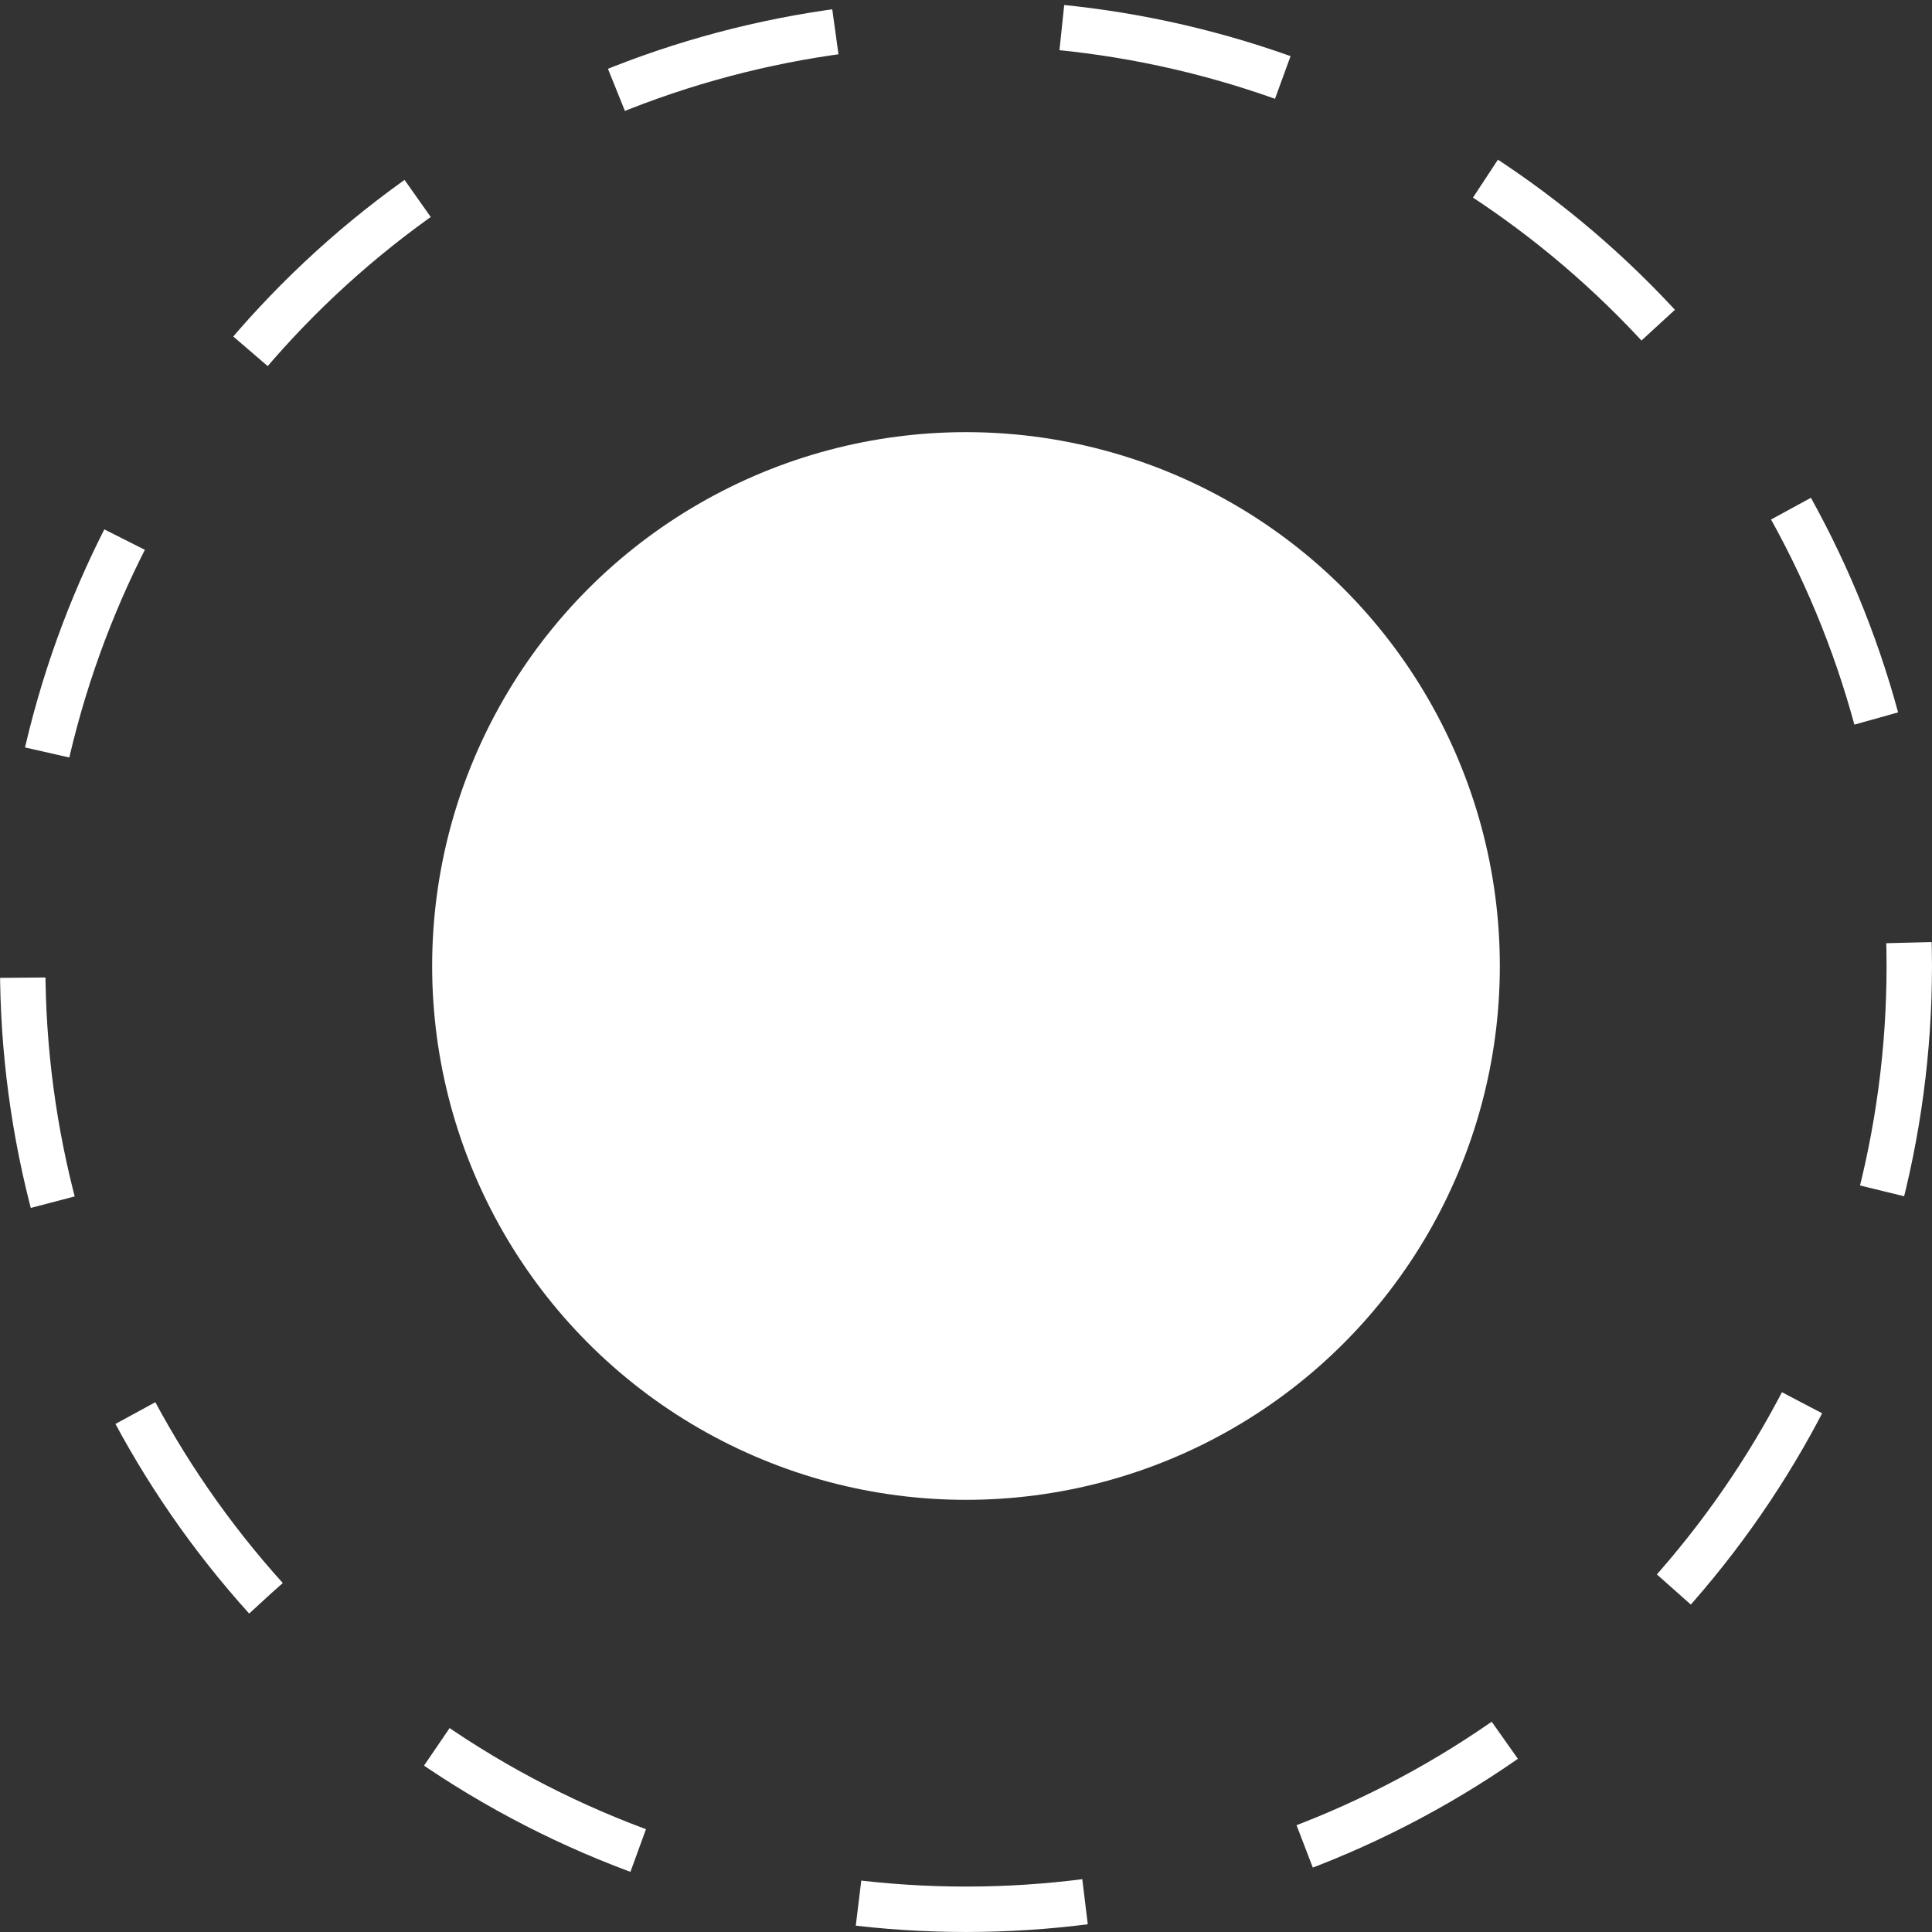
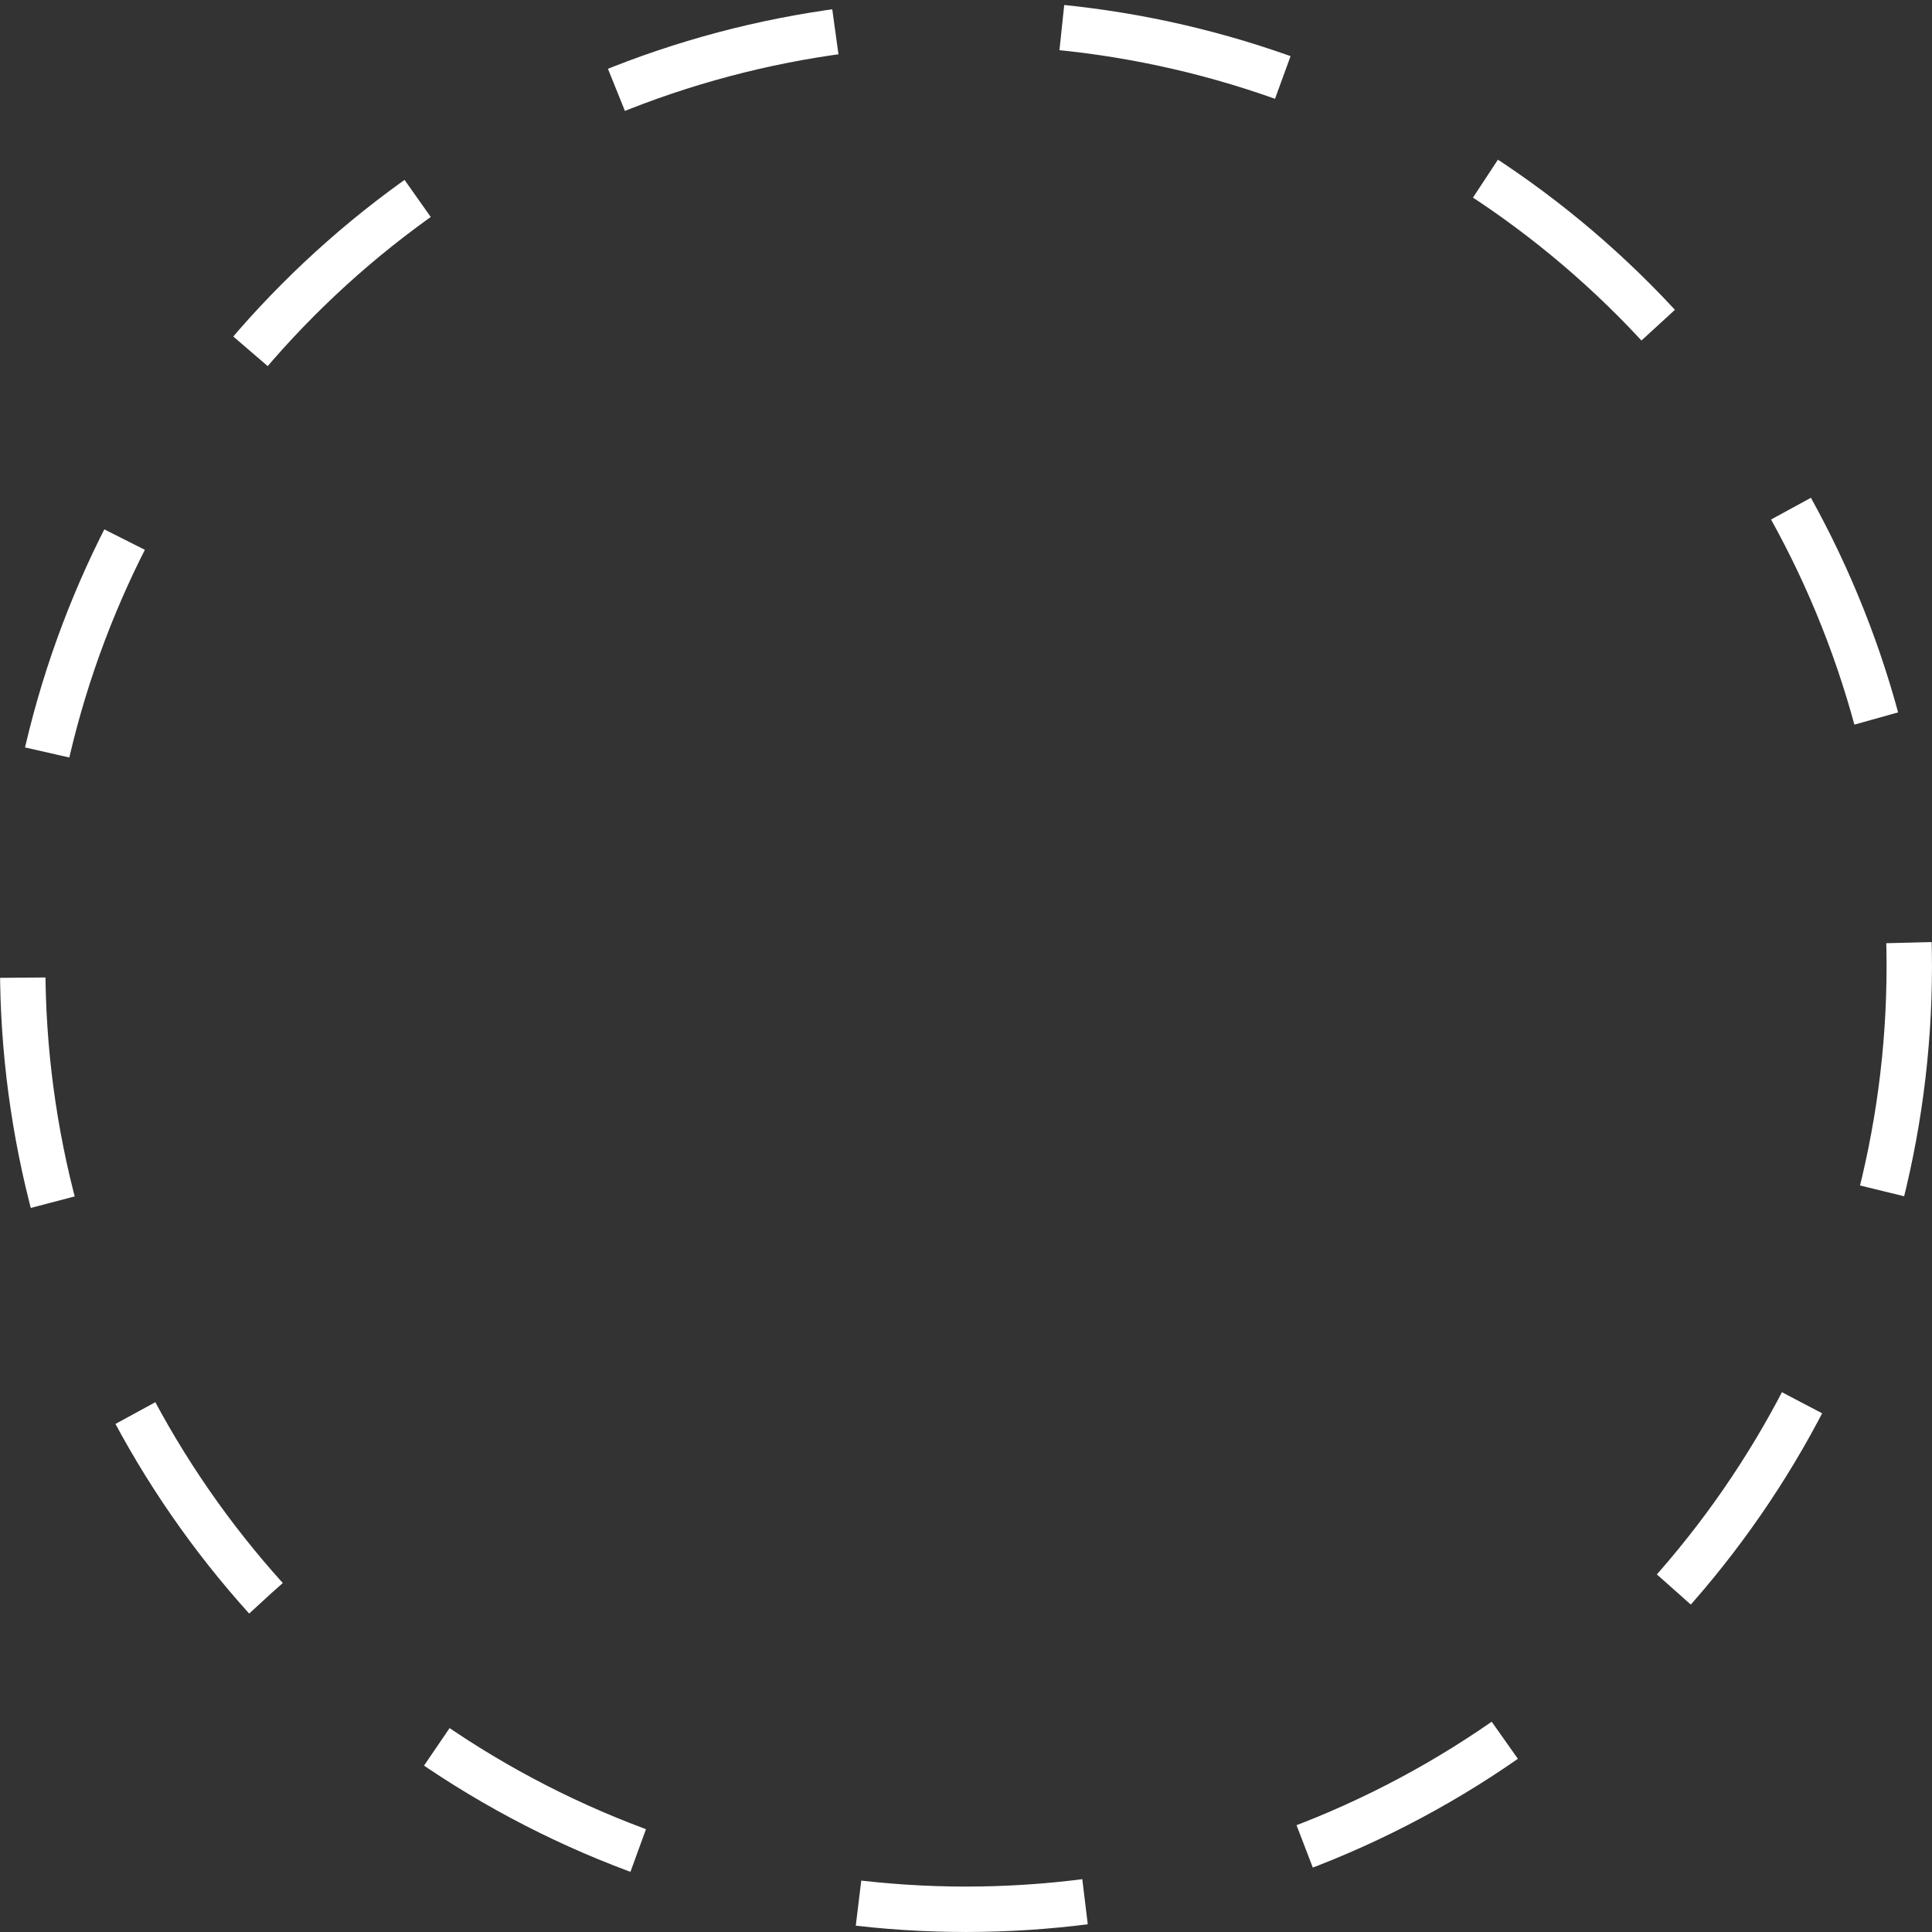
<svg xmlns="http://www.w3.org/2000/svg" width="127.633" height="127.633" viewBox="0 0 127.633 127.633">
  <rect x="0" y="0" width="127.633" height="127.633" fill="#333333" stroke="none" />
  <defs>
    <style>
            .cls-1{fill:#fff}.cls-2,.cls-4{fill:none}.cls-2{stroke:#fff;stroke-width:3px;stroke-dasharray:15}.cls-3{stroke:none}
        </style>
  </defs>
  <g id="Group_2709" data-name="Group 2709" transform="translate(-1512.184 -3285.631)">
    <g id="Group_40" data-name="Group 40" transform="translate(1225.848 3015.295)">
      <g id="Group_30" data-name="Group 30" transform="translate(286.336 270.336)">
-         <circle id="Ellipse_33" cx="35.267" cy="35.267" r="35.267" class="cls-1" data-name="Ellipse 33" transform="translate(28.549 28.549)" />
        <g id="Ellipse_32" class="cls-2" data-name="Ellipse 32">
-           <circle cx="63.816" cy="63.816" r="63.816" class="cls-3" />
          <circle cx="63.816" cy="63.816" r="62.316" class="cls-4" />
        </g>
      </g>
    </g>
  </g>
</svg>